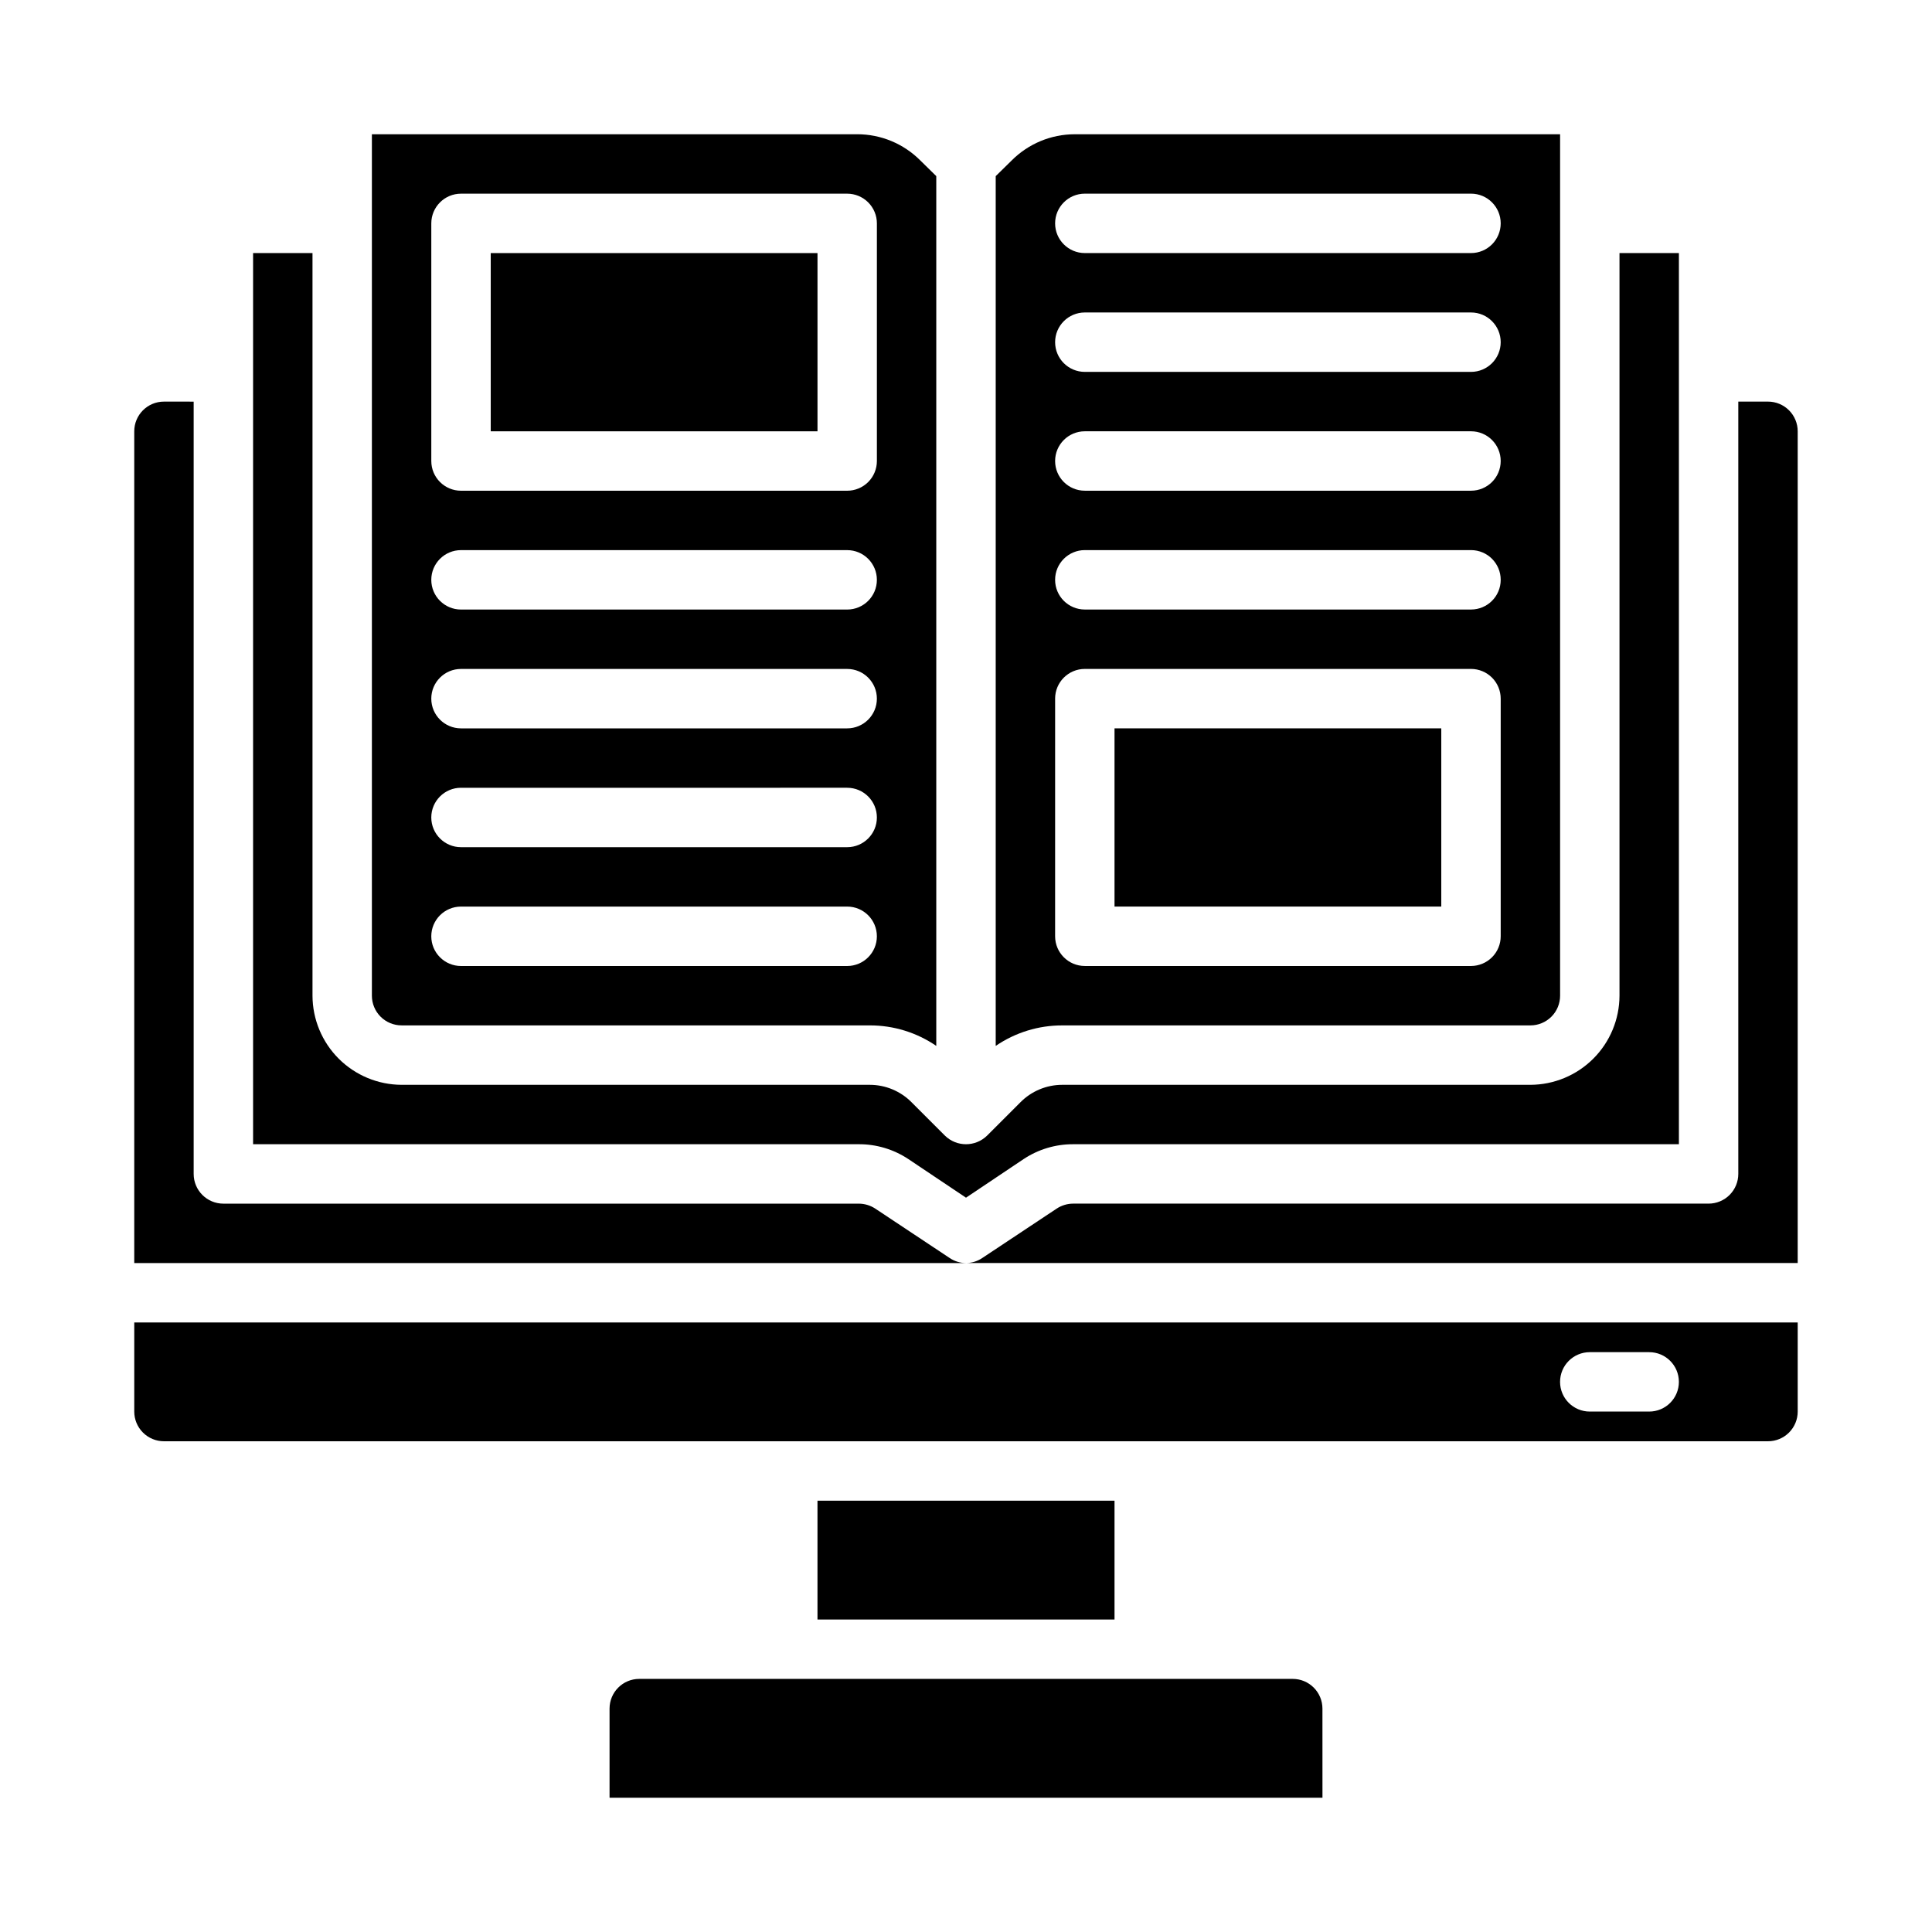
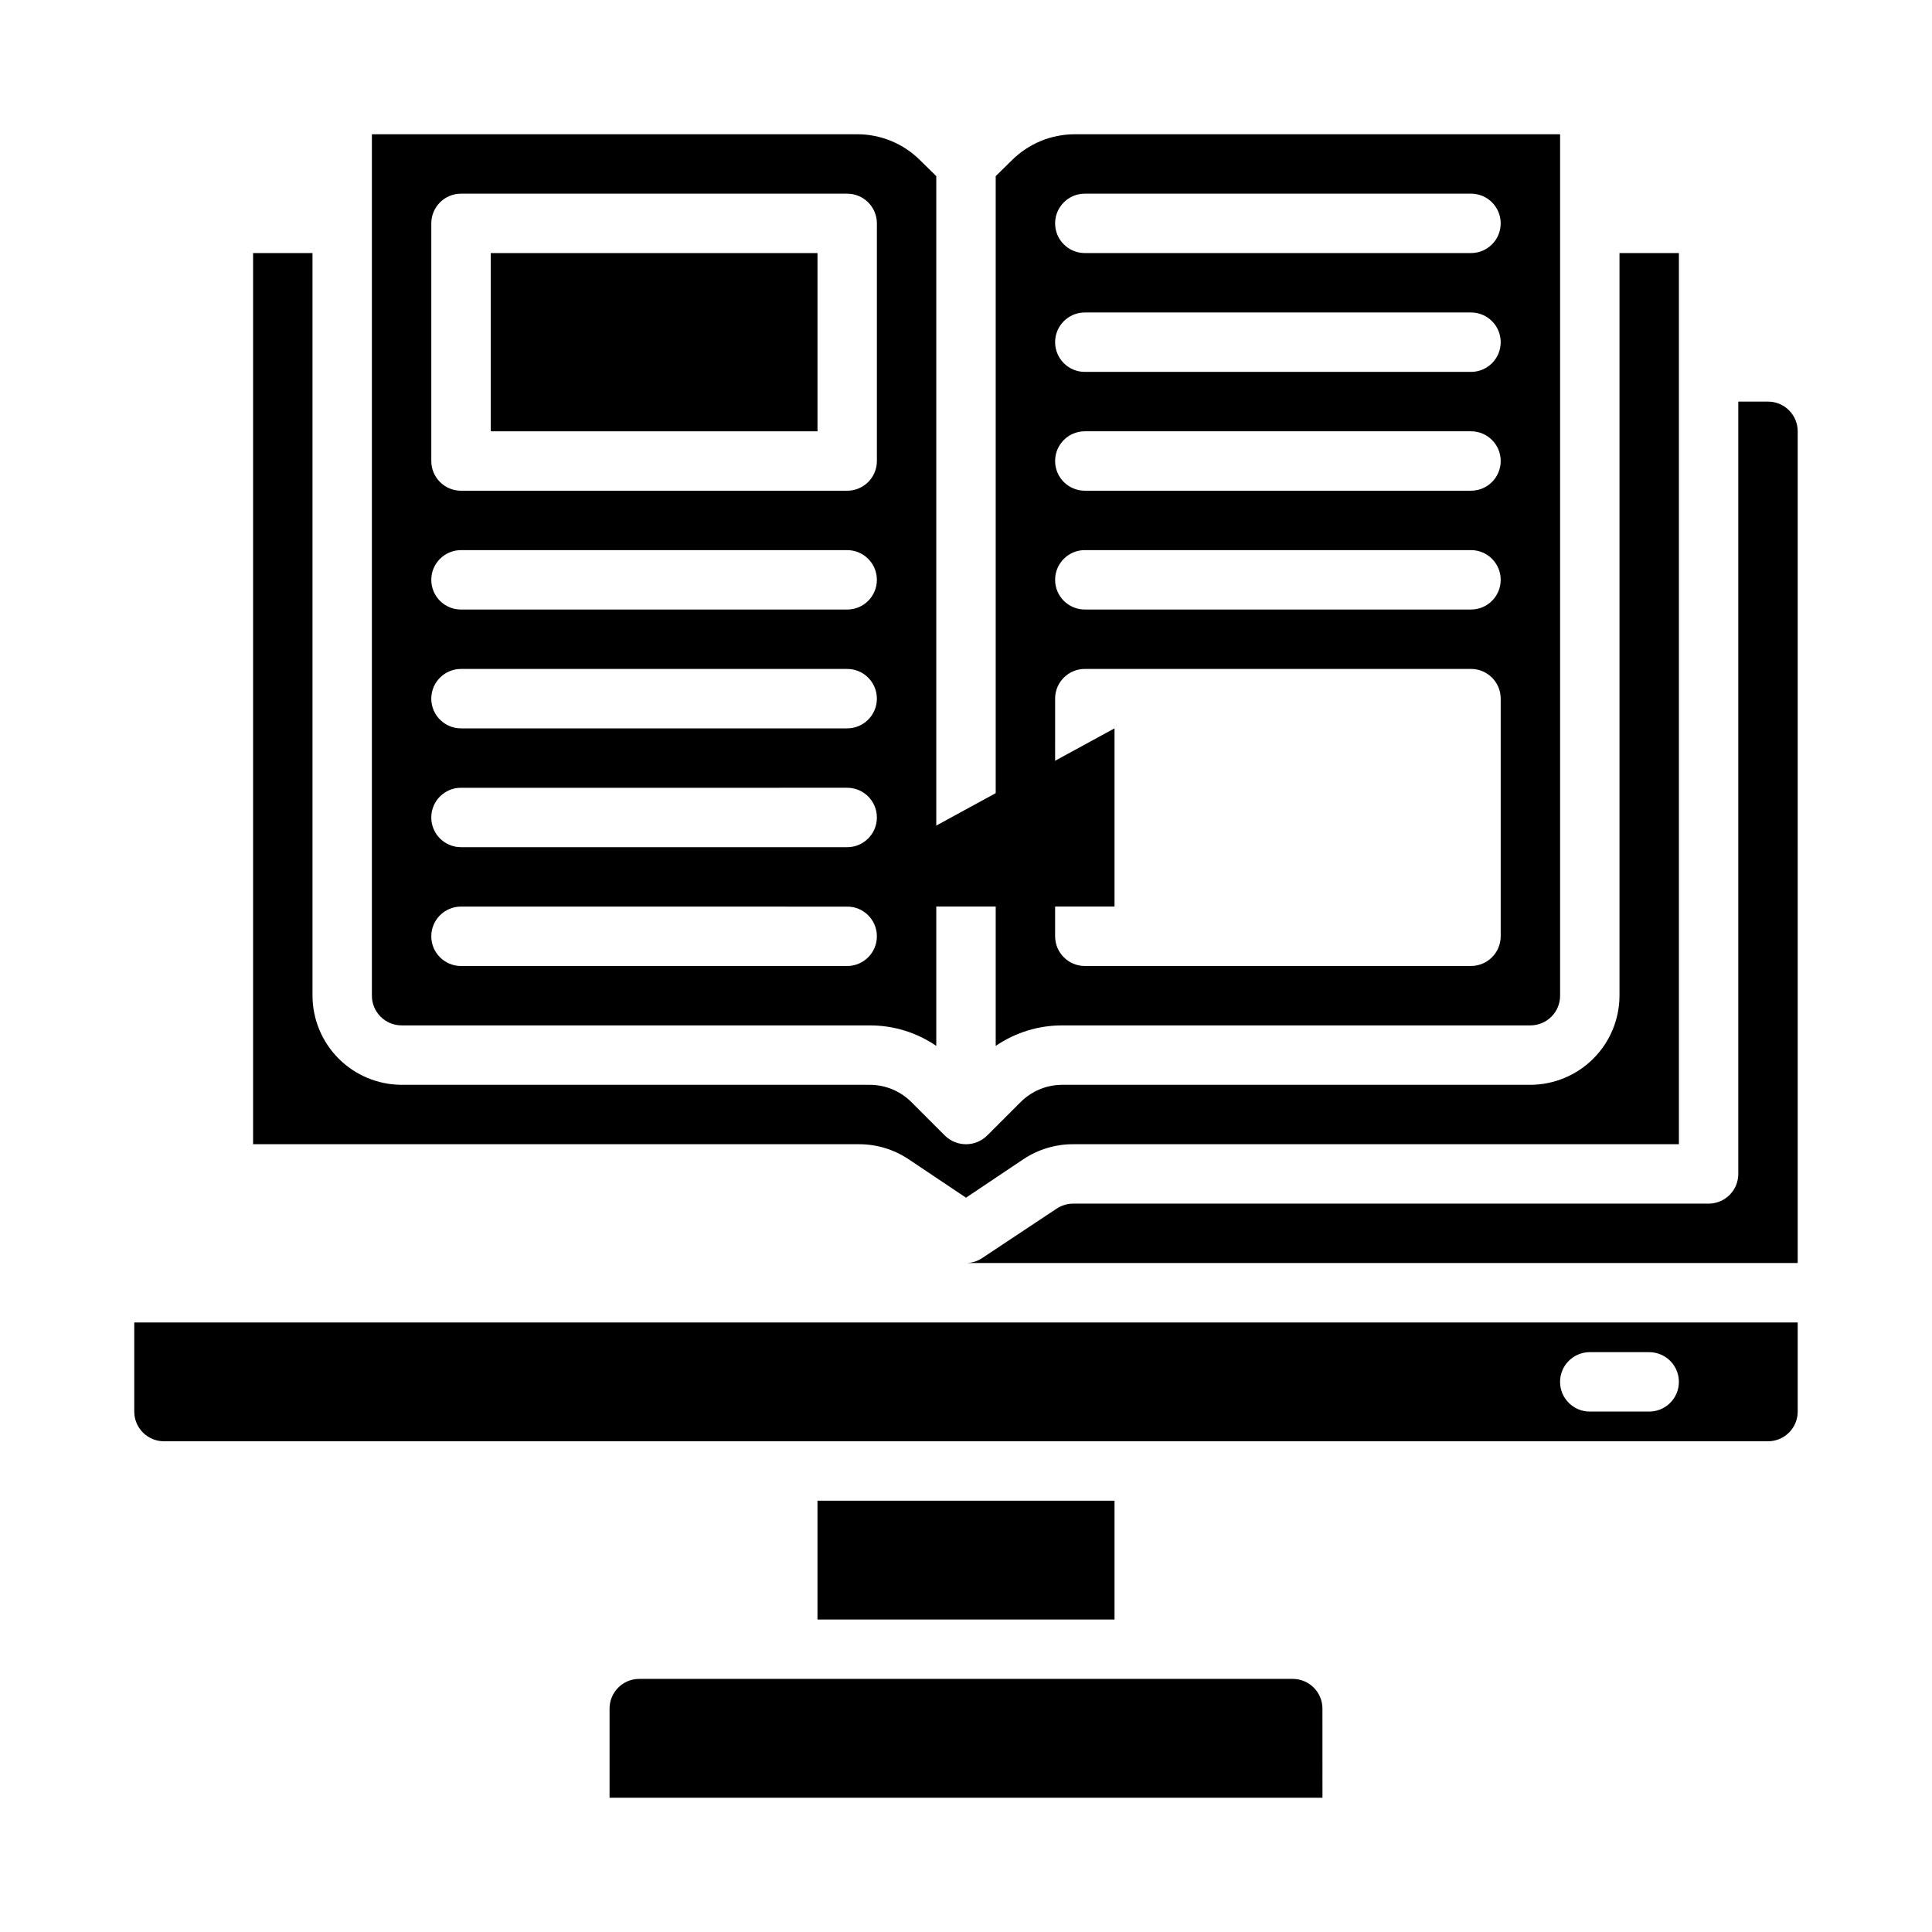
<svg xmlns="http://www.w3.org/2000/svg" fill="#000000" width="800px" height="800px" version="1.1" viewBox="144 144 512 512">
  <g>
-     <path d="m187.45 250.43c-4.348 0-7.871 3.523-7.871 7.871v220.42h220.42c-1.547-0.008-3.051-0.473-4.332-1.34l-19.68-13.066c-1.309-0.867-2.84-1.332-4.406-1.336h-168.38c-4.348 0-7.875-3.527-7.875-7.875v-204.67z" />
    <path d="m274.05 211.07h86.594v47.23h-86.594z" />
    <path d="m211.07 211.07v236.16h160.51c4.672-0.02 9.25 1.352 13.145 3.938l15.273 10.23 15.273-10.234-0.004 0.004c3.898-2.586 8.473-3.957 13.148-3.938h160.51v-236.16h-15.742v196.8c-0.02 6.258-2.512 12.254-6.938 16.68-4.426 4.422-10.422 6.918-16.68 6.938h-124.06c-4.172 0-8.168 1.672-11.098 4.644l-8.816 8.816h-0.004c-3.102 3.043-8.074 3.043-11.176 0l-8.816-8.816c-2.93-2.973-6.93-4.644-11.102-4.644h-124.06c-6.258-0.02-12.254-2.516-16.68-6.938-4.422-4.426-6.918-10.422-6.938-16.68v-196.8z" />
    <path d="m494.46 596.8c0-2.09-0.828-4.09-2.305-5.566s-3.477-2.309-5.566-2.309h-173.18c-4.348 0-7.871 3.527-7.871 7.875v23.617l188.93-0.004z" />
    <path d="m374.49 415.74c6.293-0.016 12.441 1.879 17.633 5.434v-230.5l-4.25-4.172c-4.426-4.43-10.426-6.922-16.688-6.926h-128.63v228.29c0 2.086 0.828 4.09 2.305 5.566 1.477 1.477 3.481 2.305 5.566 2.305zm-116.19-212.54c0-4.348 3.527-7.875 7.875-7.875h102.34c2.086 0 4.09 0.832 5.566 2.309 1.477 1.477 2.305 3.477 2.305 5.566v62.977c0 2.086-0.828 4.09-2.305 5.566-1.477 1.473-3.481 2.305-5.566 2.305h-102.34c-4.348 0-7.875-3.523-7.875-7.871zm7.871 86.594 102.34-0.004c4.348 0 7.871 3.527 7.871 7.875 0 4.348-3.523 7.871-7.871 7.871h-102.34c-4.348 0-7.875-3.523-7.875-7.871 0-4.348 3.527-7.875 7.875-7.875zm0 31.488 102.34-0.004c4.348 0 7.871 3.523 7.871 7.871 0 4.348-3.523 7.875-7.871 7.875h-102.34c-4.348 0-7.875-3.527-7.875-7.875 0-4.348 3.527-7.871 7.875-7.871zm0 31.488 102.34-0.004c4.348 0 7.871 3.523 7.871 7.871 0 4.348-3.523 7.875-7.871 7.875h-102.34c-4.348 0-7.875-3.527-7.875-7.875 0-4.348 3.527-7.871 7.875-7.871zm0 31.488 102.34-0.004c4.348 0 7.871 3.523 7.871 7.871s-3.523 7.875-7.871 7.875h-102.34c-4.348 0-7.875-3.527-7.875-7.875s3.527-7.871 7.875-7.871z" />
    <path d="m360.64 541.7h78.719v31.488h-78.719z" />
    <path d="m620.41 258.3c0-2.086-0.828-4.09-2.305-5.566s-3.477-2.305-5.566-2.305h-7.871v204.67c0 2.09-0.832 4.09-2.305 5.566-1.477 1.477-3.481 2.309-5.566 2.309h-168.38c-1.57 0.004-3.102 0.469-4.41 1.336l-19.68 13.066c-1.277 0.867-2.785 1.332-4.328 1.34h220.41z" />
    <path d="m620.41 518.08v-23.617h-440.83v23.617c0 2.09 0.828 4.09 2.305 5.566 1.477 1.477 3.481 2.305 5.566 2.305h425.09c2.09 0 4.09-0.828 5.566-2.305 1.477-1.477 2.305-3.477 2.305-5.566zm-39.359 0h-15.742c-4.348 0-7.875-3.523-7.875-7.871 0-4.348 3.527-7.871 7.875-7.871h15.742c4.348 0 7.871 3.523 7.871 7.871 0 4.348-3.523 7.871-7.871 7.871z" />
    <path d="m549.57 415.74c2.09 0 4.09-0.828 5.566-2.305 1.477-1.477 2.305-3.481 2.305-5.566v-228.29h-128.63c-6.258 0.004-12.262 2.496-16.688 6.926l-4.25 4.172v230.5c5.191-3.555 11.34-5.449 17.633-5.434zm-118.08-220.42h102.34c4.348 0 7.871 3.527 7.871 7.875 0 4.348-3.523 7.871-7.871 7.871h-102.34c-4.348 0-7.875-3.523-7.875-7.871 0-4.348 3.527-7.875 7.875-7.875zm0 31.488h102.34c4.348 0 7.871 3.527 7.871 7.875s-3.523 7.871-7.871 7.871h-102.34c-4.348 0-7.875-3.523-7.875-7.871s3.527-7.875 7.875-7.875zm0 31.488h102.34c4.348 0 7.871 3.527 7.871 7.875 0 4.348-3.523 7.871-7.871 7.871h-102.34c-4.348 0-7.875-3.523-7.875-7.871 0-4.348 3.527-7.875 7.875-7.875zm0 31.488h102.34c4.348 0 7.871 3.527 7.871 7.875 0 4.348-3.523 7.871-7.871 7.871h-102.34c-4.348 0-7.875-3.523-7.875-7.871 0-4.348 3.527-7.875 7.875-7.875zm-7.871 39.359h-0.004c0-4.348 3.527-7.871 7.875-7.871h102.34c2.086 0 4.09 0.832 5.566 2.305 1.477 1.477 2.305 3.481 2.305 5.566v62.977c0 2.09-0.828 4.09-2.305 5.566-1.477 1.477-3.481 2.309-5.566 2.309h-102.34c-4.348 0-7.875-3.527-7.875-7.875z" />
-     <path d="m439.36 337.02h86.594v47.23h-86.594z" />
+     <path d="m439.36 337.02v47.23h-86.594z" />
  </g>
</svg>